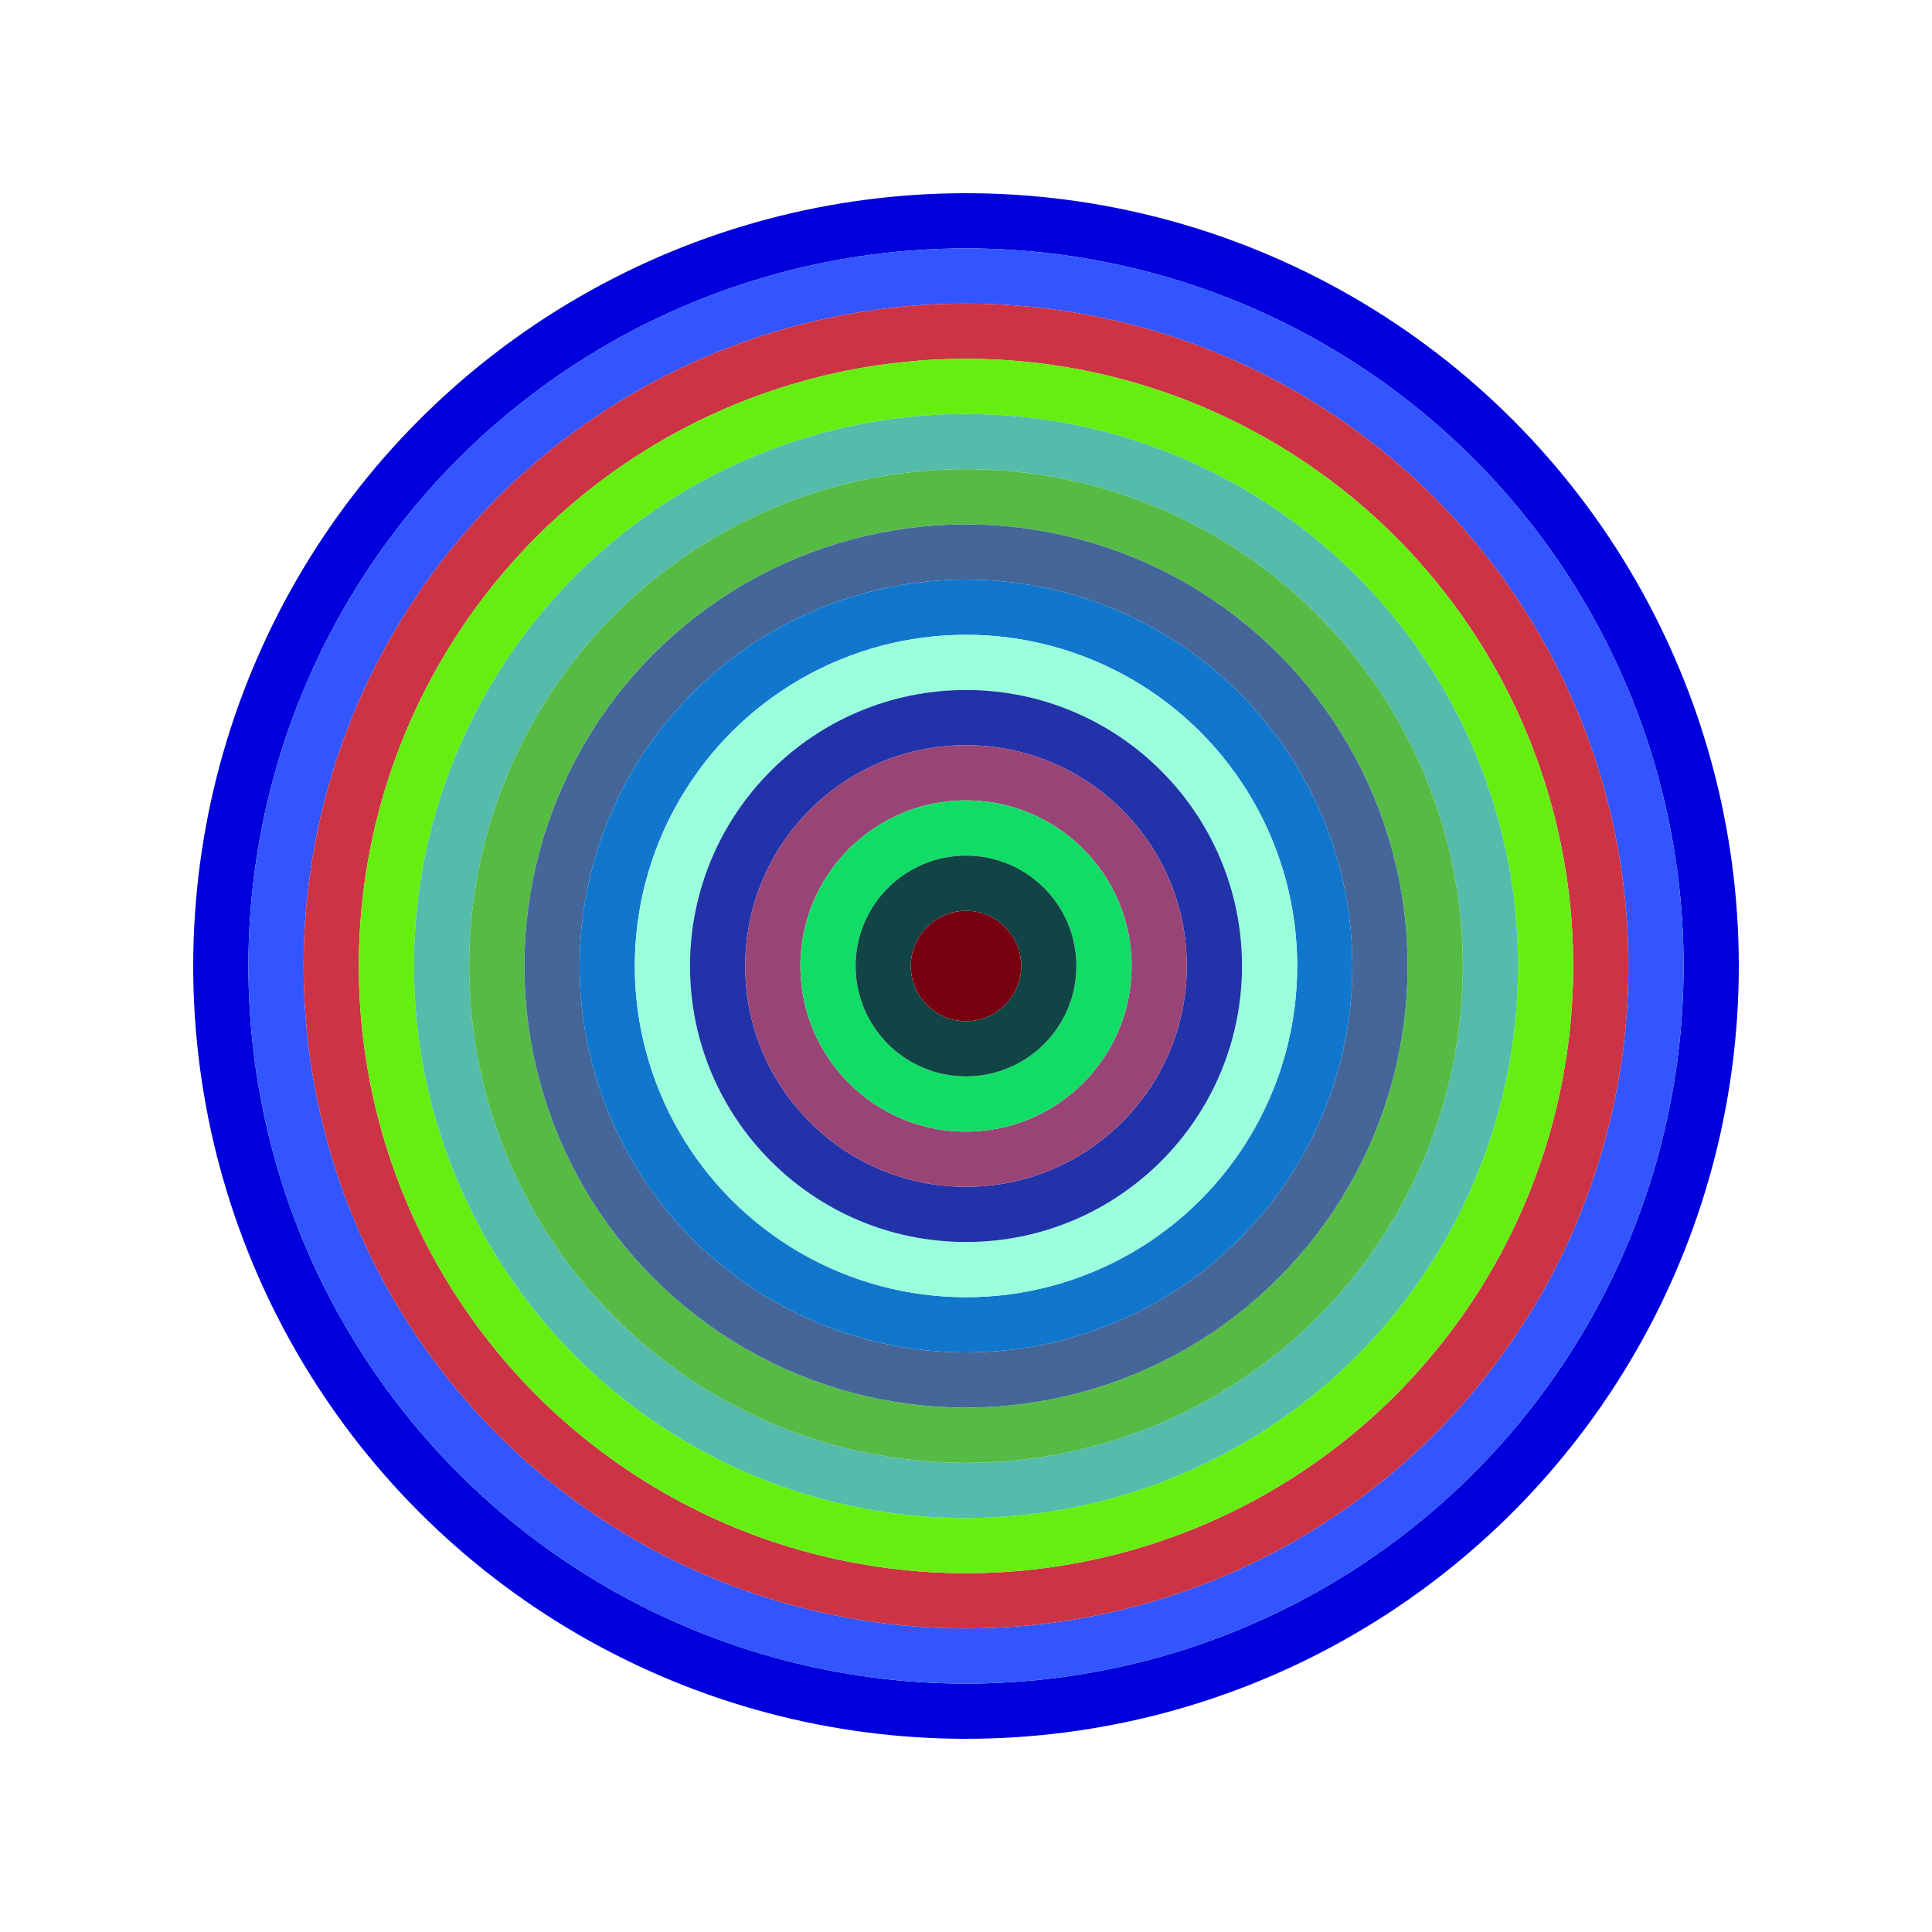
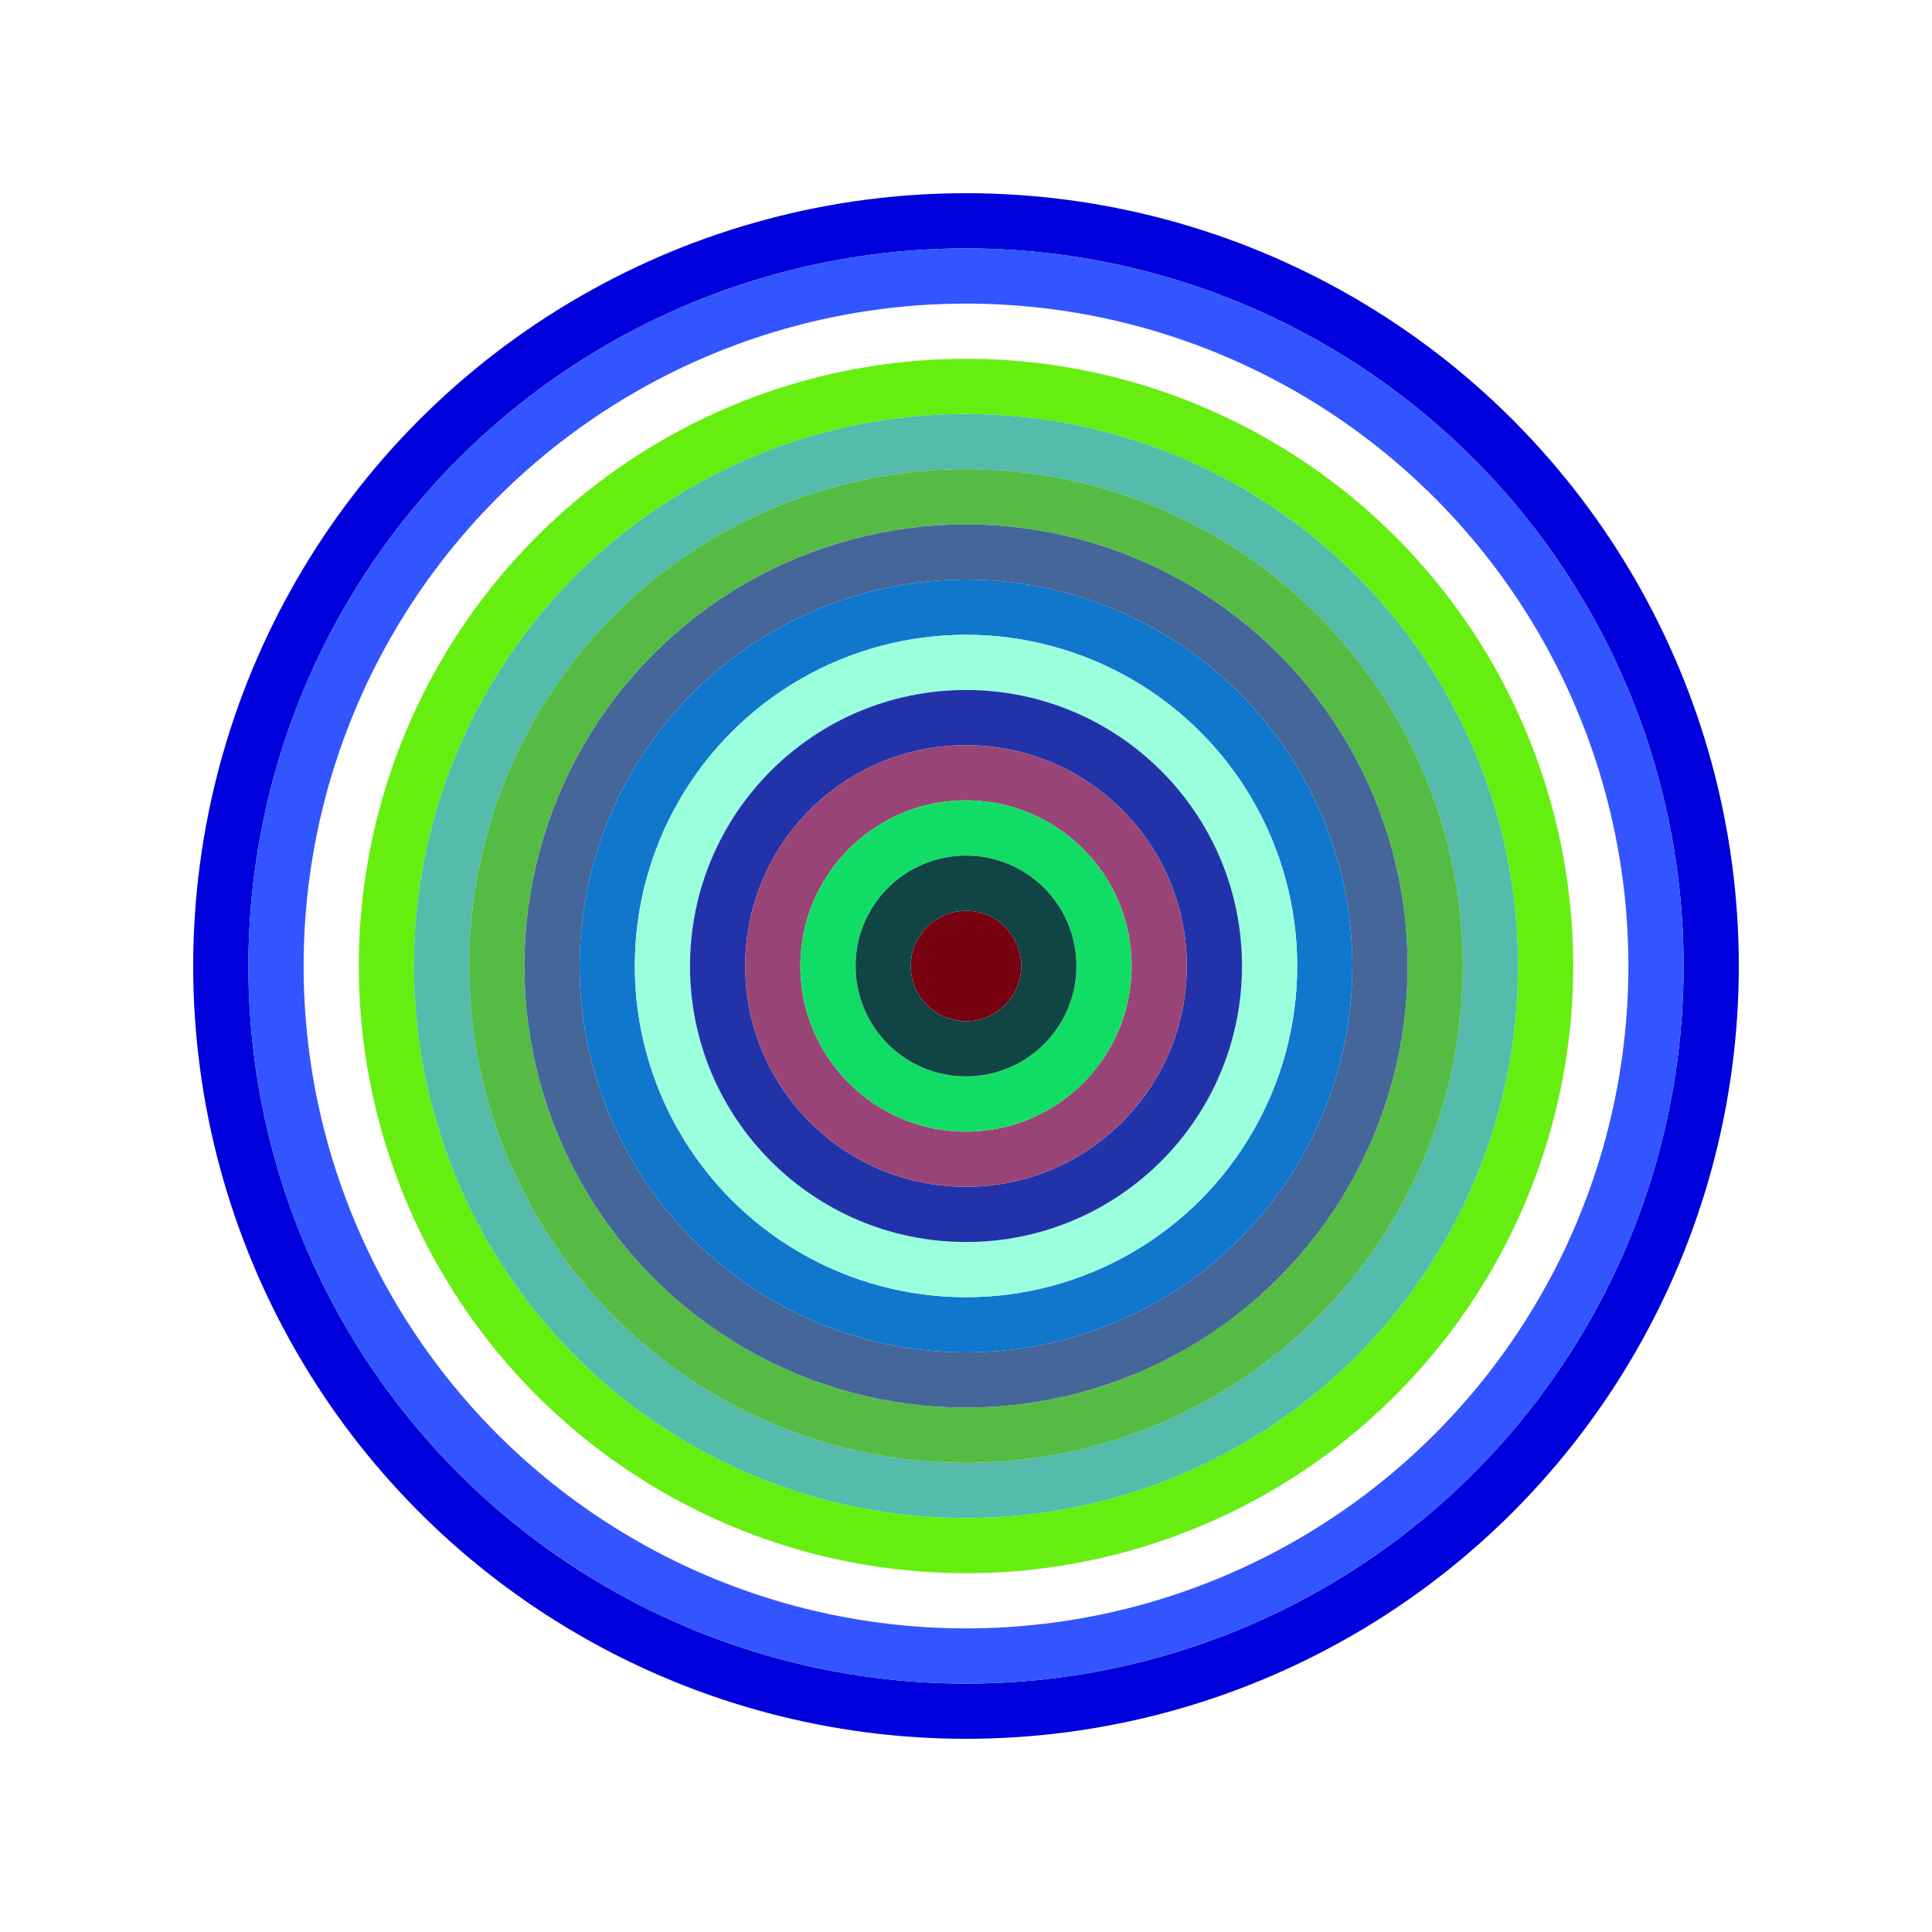
<svg xmlns="http://www.w3.org/2000/svg" id="0xd35fC346e15BA5b446917C9fD23A9471d6144701" viewBox="0 0 700 700">
  <style>.a{stroke-width:20;}</style>
  <g class="a" fill="none">
    <circle cx="350" cy="350" r="270" stroke="#00d" />
    <circle cx="350" cy="350" r="250" stroke="#35f" />
-     <circle cx="350" cy="350" r="230" stroke="#C34" />
    <circle cx="350" cy="350" r="210" stroke="#6e1" />
    <circle cx="350" cy="350" r="190" stroke="#5BA" />
    <circle cx="350" cy="350" r="170" stroke="#5b4" />
    <circle cx="350" cy="350" r="150" stroke="#469" />
    <circle cx="350" cy="350" r="130" stroke="#17C" />
    <circle cx="350" cy="350" r="110" stroke="#9fD" />
    <circle cx="350" cy="350" r="90" stroke="#23A" />
    <circle cx="350" cy="350" r="70" stroke="#947" />
    <circle cx="350" cy="350" r="50" stroke="#1d6" />
    <circle cx="350" cy="350" r="30" stroke="#144" />
    <circle cx="350" cy="350" r="10" stroke="#701" />
  </g>
</svg>